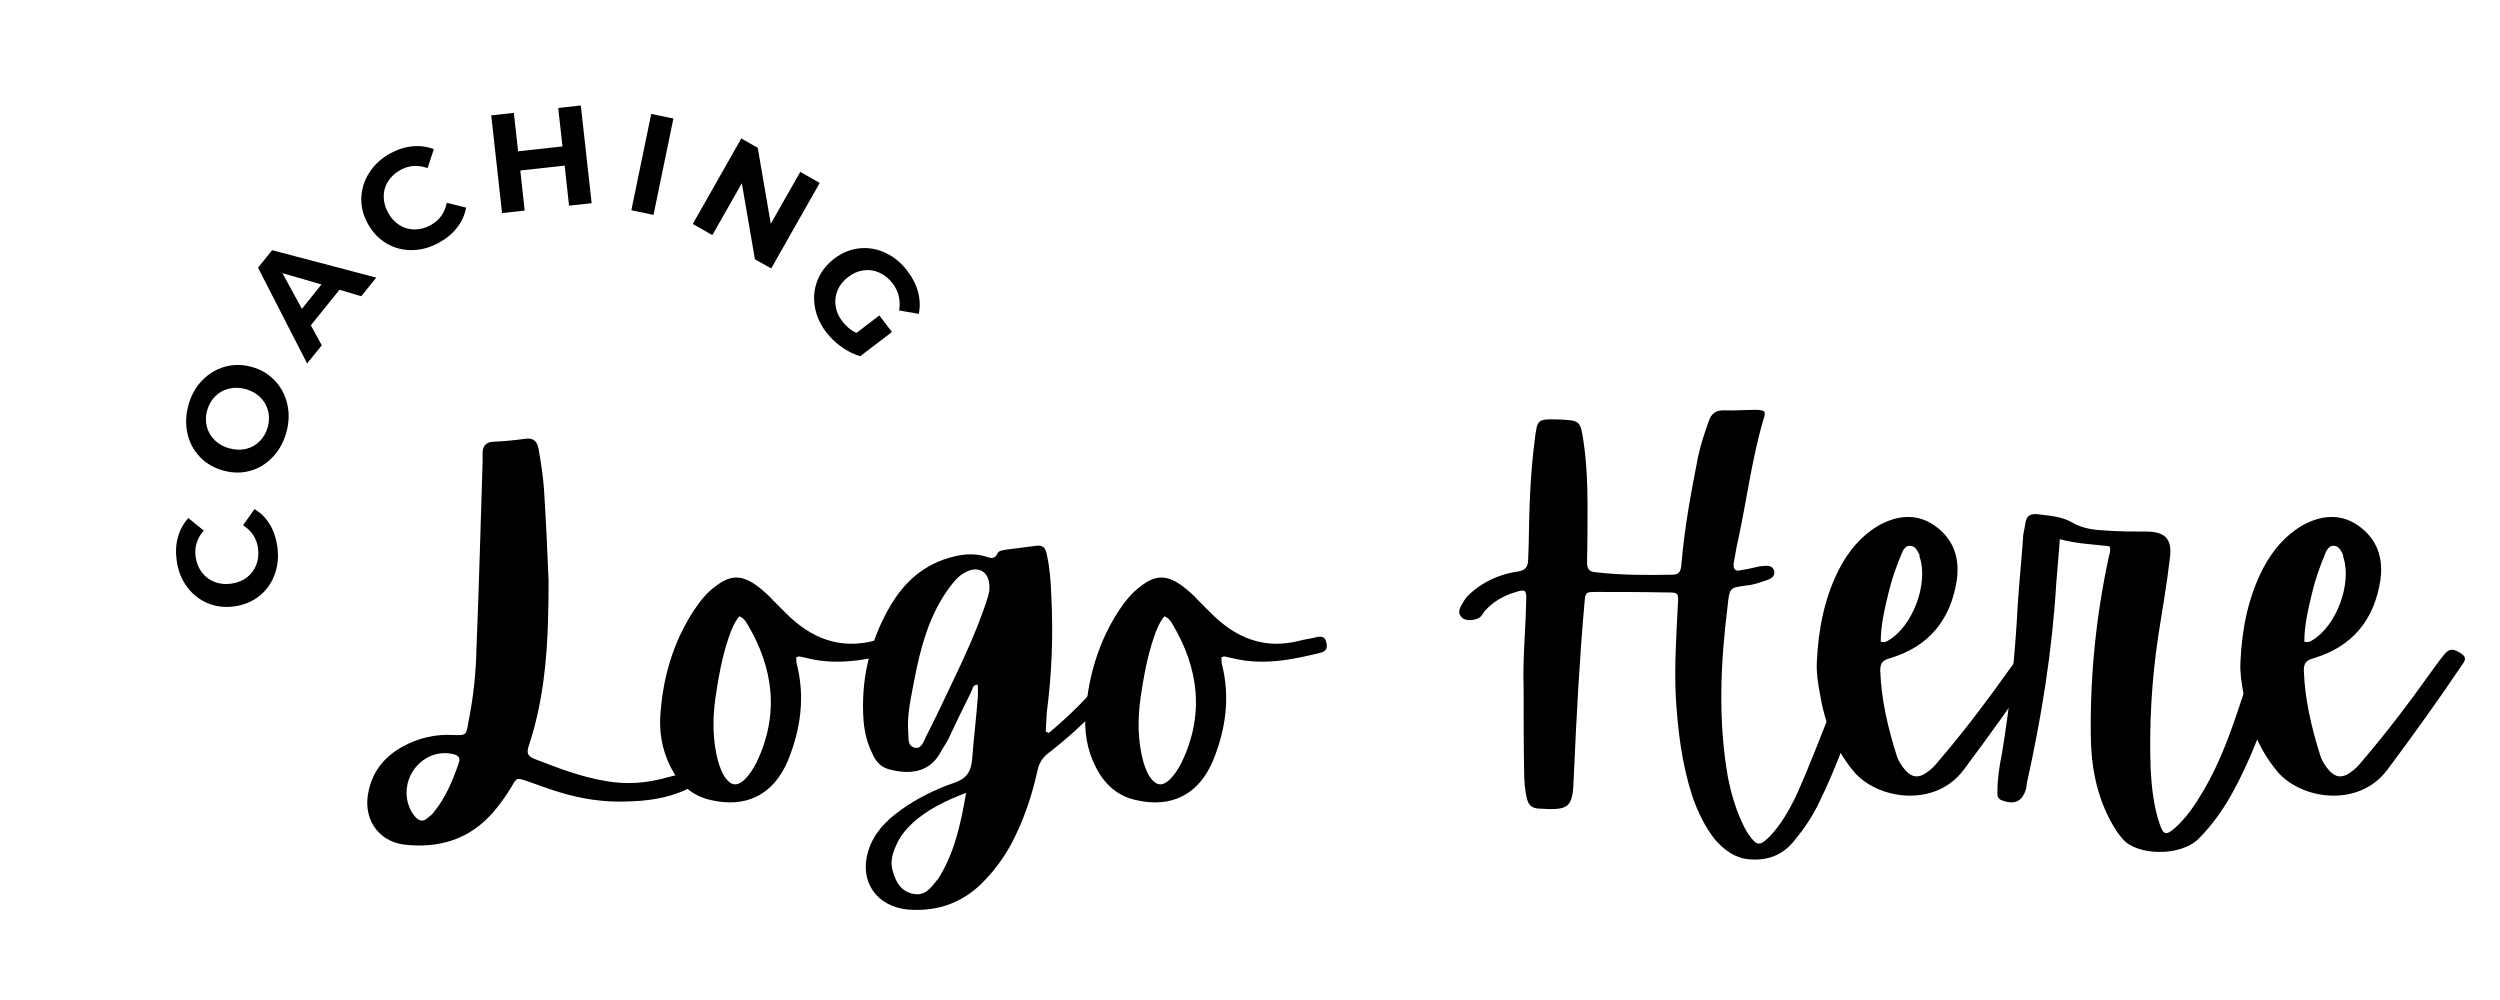
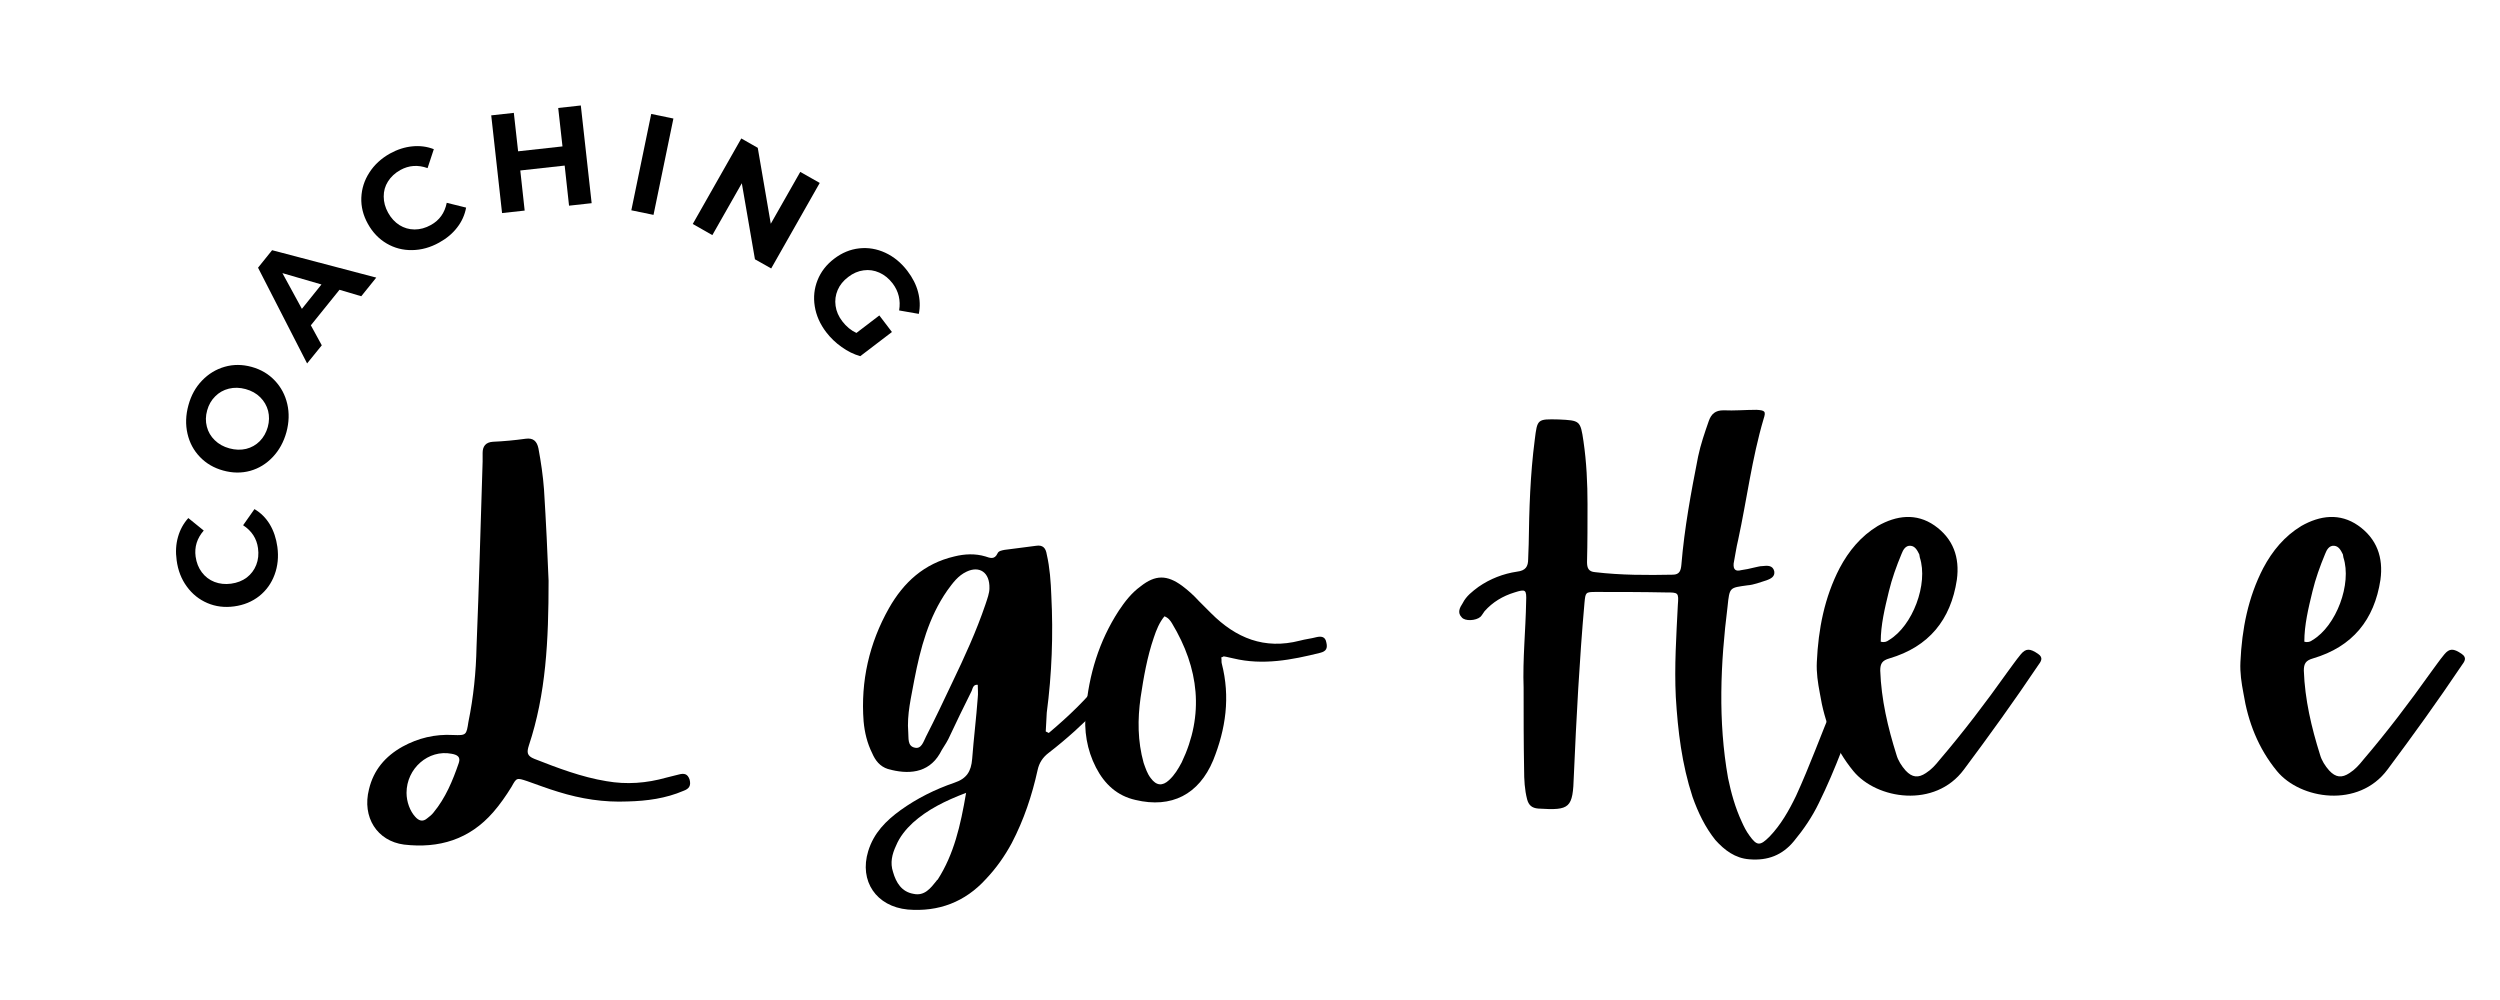
<svg xmlns="http://www.w3.org/2000/svg" width="500" zoomAndPan="magnify" viewBox="0 0 375 150" height="200" preserveAspectRatio="xMidYMid meet" version="1.0">
  <defs>
    <g />
  </defs>
  <g fill="#000000" fill-opacity="1">
    <g transform="translate(58.925, 120.145)">
      <g>
        <path d="M 22.676 -46.727 C 22.523 -48.781 22.223 -50.836 21.84 -52.891 C 21.613 -53.953 21.078 -54.488 19.938 -54.336 C 18.266 -54.105 16.664 -53.953 14.992 -53.879 C 13.926 -53.801 13.469 -53.195 13.469 -52.203 C 13.469 -51.746 13.469 -51.367 13.469 -50.91 C 13.164 -41.625 12.938 -32.418 12.555 -23.133 C 12.48 -19.328 12.102 -15.602 11.34 -11.871 C 11.035 -9.895 11.035 -9.816 9.055 -9.895 C 6.316 -10.047 3.805 -9.438 1.445 -8.145 C -1.141 -6.695 -2.891 -4.641 -3.578 -1.75 C -4.641 2.434 -2.359 6.012 1.676 6.543 C 6.926 7.152 11.492 5.785 15.066 1.676 C 16.059 0.531 16.969 -0.762 17.809 -2.129 C 18.566 -3.5 18.566 -3.5 20.168 -2.969 C 21.688 -2.434 23.285 -1.828 24.809 -1.371 C 28.234 -0.305 31.656 0.227 35.234 0.074 C 38.125 0 40.941 -0.379 43.605 -1.523 C 44.441 -1.828 44.746 -2.281 44.52 -3.195 C 44.215 -4.109 43.68 -4.184 42.844 -3.957 C 42.234 -3.805 41.625 -3.652 41.016 -3.5 C 38.051 -2.664 35.082 -2.434 32.039 -2.969 C 28.309 -3.578 24.73 -4.945 21.23 -6.316 C 20.09 -6.773 20.09 -7.305 20.395 -8.293 C 22.98 -16.059 23.363 -24.047 23.363 -33.027 C 23.211 -36.984 22.98 -41.855 22.676 -46.727 Z M 8.828 -7.078 C 9.664 -6.926 10.199 -6.621 9.895 -5.707 C 8.98 -3.043 7.914 -0.457 6.09 1.75 C 5.859 2.055 5.48 2.359 5.176 2.586 C 4.488 3.195 3.883 2.969 3.348 2.359 C 2.586 1.523 2.055 0.152 2.055 -1.219 C 2.055 -4.871 5.328 -7.762 8.828 -7.078 Z M 8.828 -7.078 " />
      </g>
    </g>
  </g>
  <g fill="#000000" fill-opacity="1">
    <g transform="translate(101.158, 120.145)">
      <g>
-         <path d="M 18.645 -21.688 C 19.176 -21.613 19.633 -21.461 20.09 -21.383 C 24.504 -20.32 28.84 -21.156 33.102 -22.223 C 34.016 -22.449 34.246 -22.906 34.016 -23.82 C 33.863 -24.656 33.254 -24.73 32.57 -24.578 C 31.734 -24.352 30.895 -24.277 30.059 -24.047 C 24.73 -22.676 20.469 -24.43 16.742 -28.156 C 16.133 -28.766 15.523 -29.375 14.914 -29.984 C 14.156 -30.82 13.316 -31.582 12.402 -32.266 C 10.121 -33.941 8.371 -33.941 6.164 -32.191 C 4.793 -31.199 3.805 -29.906 2.891 -28.539 C -0.074 -23.973 -1.598 -18.949 -2.055 -13.547 C -2.359 -10.578 -1.902 -7.688 -0.531 -5.023 C 0.762 -2.512 2.664 -0.762 5.402 -0.152 C 10.805 1.141 14.914 -0.988 17.047 -6.09 C 18.949 -10.805 19.633 -15.602 18.34 -20.621 C 18.266 -20.852 18.34 -21.156 18.266 -21.535 C 18.566 -21.613 18.566 -21.688 18.645 -21.688 Z M 10.883 -26.633 C 14.914 -19.938 15.754 -12.938 12.328 -5.785 C 11.797 -4.793 11.262 -3.883 10.426 -3.121 C 9.438 -2.207 8.523 -2.281 7.688 -3.426 C 7.152 -4.109 6.926 -4.871 6.621 -5.707 C 5.707 -8.98 5.707 -12.254 6.164 -15.523 C 6.621 -18.566 7.152 -21.613 8.145 -24.504 C 8.523 -25.645 8.98 -26.785 9.742 -27.699 C 10.348 -27.473 10.652 -27.016 10.883 -26.633 Z M 10.883 -26.633 " />
-       </g>
+         </g>
    </g>
  </g>
  <g fill="#000000" fill-opacity="1">
    <g transform="translate(130.759, 120.145)">
      <g>
        <path d="M 26.102 -10.426 C 26.18 -11.34 26.18 -12.328 26.254 -13.242 C 27.016 -19.023 27.242 -24.961 26.938 -30.82 C 26.863 -32.875 26.711 -35.004 26.254 -36.984 C 26.102 -37.973 25.645 -38.43 24.656 -38.277 C 23.133 -38.051 21.535 -37.898 19.938 -37.668 C 19.559 -37.594 19.023 -37.516 18.871 -37.137 C 18.418 -36.148 17.73 -36.453 17.047 -36.68 C 15.523 -37.137 13.926 -37.059 12.402 -36.68 C 7.84 -35.613 4.793 -32.797 2.586 -28.918 C -0.379 -23.668 -1.676 -17.961 -1.219 -11.949 C -1.066 -10.273 -0.684 -8.676 0.074 -7.152 C 0.531 -6.09 1.219 -5.176 2.434 -4.793 C 5.402 -3.957 8.445 -4.109 10.199 -7.078 C 10.578 -7.84 11.109 -8.523 11.492 -9.285 C 12.633 -11.719 13.773 -14.078 14.992 -16.512 C 15.145 -16.895 15.219 -17.504 15.906 -17.426 C 15.906 -16.742 15.98 -16.133 15.906 -15.523 C 15.676 -12.402 15.297 -9.359 15.066 -6.316 C 14.914 -4.414 14.23 -3.348 12.402 -2.738 C 9.512 -1.75 6.773 -0.379 4.336 1.371 C 2.129 2.969 0.305 4.793 -0.531 7.535 C -1.902 12.023 0.684 15.828 5.402 16.285 C 10.047 16.664 14.004 15.145 17.121 11.719 C 18.645 10.121 19.938 8.293 21.004 6.316 C 22.828 2.816 24.047 -0.836 24.883 -4.641 C 25.113 -5.707 25.645 -6.543 26.559 -7.23 C 29.223 -9.285 31.734 -11.566 34.094 -14.004 C 35.234 -15.297 36.301 -16.664 37.441 -17.961 C 38.125 -18.797 37.668 -19.328 36.984 -19.938 C 36.223 -20.621 35.844 -19.863 35.461 -19.406 C 35.156 -19.102 34.93 -18.719 34.703 -18.418 C 32.266 -15.297 29.527 -12.707 26.559 -10.199 C 26.406 -10.273 26.254 -10.348 26.102 -10.426 Z M 17.047 -29.449 C 15.676 -25.418 13.926 -21.613 12.102 -17.809 C 10.805 -15.066 9.512 -12.328 8.145 -9.664 C 7.762 -8.902 7.457 -7.762 6.469 -7.992 C 5.328 -8.219 5.555 -9.438 5.48 -10.273 C 5.25 -13.012 5.938 -15.602 6.391 -18.188 C 7.305 -22.906 8.523 -27.547 11.34 -31.582 C 12.176 -32.723 12.938 -33.789 14.23 -34.398 C 16.133 -35.309 17.73 -34.32 17.656 -31.887 C 17.656 -31.199 17.352 -30.363 17.047 -29.449 Z M 9.895 11.797 C 9.816 11.871 9.742 11.871 9.742 11.949 C 8.828 13.09 7.914 14.309 6.238 13.926 C 4.488 13.621 3.652 12.254 3.195 10.652 C 2.738 9.285 3.043 7.992 3.652 6.695 C 4.184 5.402 5.098 4.262 6.164 3.273 C 8.371 1.293 10.957 0 14.156 -1.219 C 13.316 3.73 12.328 7.992 9.895 11.797 Z M 9.895 11.797 " />
      </g>
    </g>
  </g>
  <g fill="#000000" fill-opacity="1">
    <g transform="translate(164.925, 120.145)">
      <g>
        <path d="M 18.645 -21.688 C 19.176 -21.613 19.633 -21.461 20.09 -21.383 C 24.504 -20.32 28.84 -21.156 33.102 -22.223 C 34.016 -22.449 34.246 -22.906 34.016 -23.82 C 33.863 -24.656 33.254 -24.73 32.57 -24.578 C 31.734 -24.352 30.895 -24.277 30.059 -24.047 C 24.73 -22.676 20.469 -24.43 16.742 -28.156 C 16.133 -28.766 15.523 -29.375 14.914 -29.984 C 14.156 -30.82 13.316 -31.582 12.402 -32.266 C 10.121 -33.941 8.371 -33.941 6.164 -32.191 C 4.793 -31.199 3.805 -29.906 2.891 -28.539 C -0.074 -23.973 -1.598 -18.949 -2.055 -13.547 C -2.359 -10.578 -1.902 -7.688 -0.531 -5.023 C 0.762 -2.512 2.664 -0.762 5.402 -0.152 C 10.805 1.141 14.914 -0.988 17.047 -6.09 C 18.949 -10.805 19.633 -15.602 18.34 -20.621 C 18.266 -20.852 18.34 -21.156 18.266 -21.535 C 18.566 -21.613 18.566 -21.688 18.645 -21.688 Z M 10.883 -26.633 C 14.914 -19.938 15.754 -12.938 12.328 -5.785 C 11.797 -4.793 11.262 -3.883 10.426 -3.121 C 9.438 -2.207 8.523 -2.281 7.688 -3.426 C 7.152 -4.109 6.926 -4.871 6.621 -5.707 C 5.707 -8.98 5.707 -12.254 6.164 -15.523 C 6.621 -18.566 7.152 -21.613 8.145 -24.504 C 8.523 -25.645 8.98 -26.785 9.742 -27.699 C 10.348 -27.473 10.652 -27.016 10.883 -26.633 Z M 10.883 -26.633 " />
      </g>
    </g>
  </g>
  <g fill="#000000" fill-opacity="1">
    <g transform="translate(194.526, 120.145)">
      <g />
    </g>
  </g>
  <g fill="#000000" fill-opacity="1">
    <g transform="translate(217.659, 120.145)">
      <g>
        <path d="M 10.957 -4.719 C 10.957 -3.195 11.035 -1.676 11.414 -0.227 C 11.645 0.609 12.102 1.066 13.09 1.141 C 17.883 1.445 18.266 1.066 18.418 -3.805 C 18.797 -12.48 19.254 -21.156 20.016 -29.754 C 20.168 -31.277 20.168 -31.352 21.688 -31.352 C 25.188 -31.352 28.688 -31.352 32.266 -31.277 C 34.094 -31.277 34.168 -31.277 34.016 -29.375 C 33.789 -24.809 33.484 -20.168 33.711 -15.602 C 34.016 -10.5 34.625 -5.48 36.223 -0.609 C 37.059 1.75 38.125 3.957 39.648 5.859 C 41.016 7.383 42.617 8.598 44.746 8.75 C 47.484 8.98 49.691 8.145 51.441 6.012 C 52.891 4.262 54.184 2.359 55.172 0.305 C 57.684 -4.793 59.586 -10.121 61.488 -15.523 C 61.641 -16.059 62.02 -16.59 61.336 -16.969 C 59.891 -17.883 58.75 -17.578 58.062 -16.059 C 57.836 -15.523 57.605 -14.992 57.379 -14.457 C 55.477 -9.895 53.801 -5.25 51.746 -0.762 C 50.684 1.445 49.465 3.578 47.789 5.328 C 46.344 6.773 45.887 6.773 44.746 5.176 C 44.289 4.566 43.91 3.805 43.605 3.121 C 42.617 0.988 42.008 -1.219 41.551 -3.426 C 40.027 -12.023 40.41 -20.621 41.473 -29.145 C 41.777 -32.113 41.777 -31.961 44.441 -32.344 C 45.43 -32.418 46.344 -32.797 47.332 -33.102 C 47.941 -33.332 48.629 -33.637 48.477 -34.473 C 48.246 -35.387 47.41 -35.309 46.727 -35.234 C 46.27 -35.234 45.887 -35.082 45.43 -35.004 C 44.824 -34.852 44.137 -34.703 43.527 -34.625 C 42.691 -34.398 42.312 -34.703 42.387 -35.613 C 42.617 -36.758 42.77 -37.973 43.07 -39.191 C 44.367 -45.203 45.125 -51.367 46.879 -57.301 C 47.258 -58.445 47.105 -58.598 45.812 -58.672 C 44.137 -58.672 42.465 -58.52 40.867 -58.598 C 39.648 -58.598 39.039 -58.062 38.66 -57 C 38.051 -55.25 37.441 -53.496 37.059 -51.672 C 35.996 -46.27 35.004 -40.941 34.551 -35.461 C 34.473 -34.625 34.32 -33.941 33.254 -33.941 C 29.375 -33.863 25.492 -33.863 21.613 -34.32 C 20.621 -34.398 20.395 -34.93 20.395 -35.844 C 20.469 -38.734 20.469 -41.625 20.469 -44.52 C 20.469 -47.637 20.32 -50.836 19.863 -53.953 C 19.406 -57.074 19.328 -57.074 16.133 -57.227 C 12.938 -57.301 12.938 -57.301 12.555 -54.184 C 11.871 -48.934 11.719 -43.758 11.645 -38.508 C 11.645 -37.746 11.566 -37.059 11.566 -36.301 C 11.566 -35.156 11.188 -34.551 9.895 -34.398 C 7.84 -34.094 5.859 -33.332 4.109 -32.113 C 3.195 -31.43 2.281 -30.742 1.75 -29.68 C 1.293 -28.992 0.914 -28.234 1.598 -27.547 C 2.055 -26.938 3.73 -27.016 4.414 -27.625 C 4.641 -27.852 4.793 -28.156 5.023 -28.461 C 6.238 -29.832 7.762 -30.742 9.512 -31.277 C 11.188 -31.809 11.34 -31.734 11.262 -29.906 C 11.188 -25.57 10.73 -21.309 10.883 -16.969 C 10.883 -12.859 10.883 -8.828 10.957 -4.719 Z M 10.957 -4.719 " />
      </g>
    </g>
  </g>
  <g fill="#000000" fill-opacity="1">
    <g transform="translate(273.817, 120.145)">
      <g>
        <path d="M 31.887 -22.07 C 30.668 -22.906 30.059 -22.906 29.297 -21.992 C 28.539 -21.078 27.93 -20.168 27.242 -19.254 C 24.047 -14.762 20.699 -10.348 17.121 -6.164 C 16.512 -5.402 15.906 -4.719 15.066 -4.184 C 13.926 -3.426 13.012 -3.5 12.023 -4.566 C 11.414 -5.25 10.883 -6.09 10.652 -6.926 C 9.359 -11.035 8.371 -15.219 8.219 -19.559 C 8.219 -20.621 8.523 -21.078 9.59 -21.383 C 15.523 -23.133 18.797 -27.168 19.711 -33.18 C 20.168 -36.527 19.176 -39.344 16.363 -41.32 C 13.621 -43.223 10.652 -42.844 7.84 -41.246 C 5.328 -39.723 3.5 -37.516 2.129 -34.93 C -0.152 -30.516 -1.066 -25.797 -1.293 -20.852 C -1.371 -19.254 -1.141 -17.73 -0.836 -16.133 C -0.152 -11.871 1.371 -7.914 4.184 -4.488 C 7.688 -0.227 16.438 1.141 20.773 -4.719 C 24.578 -9.816 28.309 -14.992 31.887 -20.32 C 32.266 -20.852 32.797 -21.461 31.887 -22.07 Z M 9.512 -31.43 C 9.969 -33.332 10.652 -35.234 11.414 -37.059 C 11.645 -37.668 12.023 -38.355 12.785 -38.277 C 13.469 -38.203 13.773 -37.594 14.078 -36.984 C 14.078 -36.832 14.156 -36.68 14.156 -36.527 C 15.449 -32.57 13.09 -26.254 9.512 -24.125 C 9.207 -23.895 8.828 -23.742 8.293 -23.895 C 8.293 -26.406 8.902 -28.918 9.512 -31.43 Z M 9.512 -31.43 " />
      </g>
    </g>
  </g>
  <g fill="#000000" fill-opacity="1">
    <g transform="translate(301.743, 120.145)">
      <g>
-         <path d="M 14.609 -36.758 C 12.707 -28.004 11.797 -19.176 11.871 -10.273 C 11.871 -5.555 12.633 -0.988 14.992 3.273 C 15.449 4.109 15.98 4.945 16.664 5.707 C 18.797 8.219 25.266 8.371 28.004 5.707 C 30.211 3.5 31.961 0.988 33.406 -1.75 C 36.832 -8.145 39.039 -15.066 41.094 -21.992 C 41.32 -22.828 41.551 -23.668 41.703 -24.504 C 41.855 -24.883 41.93 -25.266 41.551 -25.492 C 40.715 -26.027 39.801 -25.949 38.887 -25.949 C 38.203 -25.949 38.051 -25.188 37.898 -24.656 C 36.758 -21.535 35.539 -18.34 34.473 -15.145 C 32.949 -10.5 31.277 -5.785 28.766 -1.523 C 27.547 0.531 26.254 2.512 24.43 4.109 C 23.211 5.176 22.754 5.098 22.223 3.5 C 21.309 0.836 21.004 -1.98 20.852 -4.793 C 20.621 -11.492 21.004 -18.113 21.992 -24.73 C 22.602 -28.613 23.285 -32.496 23.742 -36.453 C 24.125 -39.266 23.059 -40.41 20.168 -40.41 C 18.188 -40.41 16.133 -40.41 14.156 -40.562 C 12.402 -40.637 10.652 -40.867 9.207 -41.703 C 7.535 -42.691 5.785 -42.77 4.035 -42.996 C 2.891 -43.148 2.207 -42.844 2.055 -41.625 C 1.98 -41.016 1.828 -40.484 1.75 -39.953 C 1.523 -36.453 1.141 -32.949 0.914 -29.375 C 0.531 -21.918 -0.227 -14.535 -1.445 -7.152 C -1.828 -5.25 -2.129 -3.348 -2.129 -1.445 C -2.129 -0.914 -2.207 -0.457 -1.598 -0.152 C 0.457 0.684 1.676 0.074 2.207 -1.98 C 2.207 -2.207 2.281 -2.434 2.281 -2.664 C 4.488 -12.555 6.09 -22.523 6.695 -32.648 C 6.848 -34.777 7.078 -36.906 7.23 -39.266 C 9.742 -38.582 12.176 -38.508 14.688 -38.203 C 14.914 -37.516 14.688 -37.137 14.609 -36.758 Z M 14.609 -36.758 " />
-       </g>
+         </g>
    </g>
  </g>
  <g fill="#000000" fill-opacity="1">
    <g transform="translate(337.356, 120.145)">
      <g>
        <path d="M 31.887 -22.07 C 30.668 -22.906 30.059 -22.906 29.297 -21.992 C 28.539 -21.078 27.93 -20.168 27.242 -19.254 C 24.047 -14.762 20.699 -10.348 17.121 -6.164 C 16.512 -5.402 15.906 -4.719 15.066 -4.184 C 13.926 -3.426 13.012 -3.5 12.023 -4.566 C 11.414 -5.25 10.883 -6.09 10.652 -6.926 C 9.359 -11.035 8.371 -15.219 8.219 -19.559 C 8.219 -20.621 8.523 -21.078 9.59 -21.383 C 15.523 -23.133 18.797 -27.168 19.711 -33.18 C 20.168 -36.527 19.176 -39.344 16.363 -41.32 C 13.621 -43.223 10.652 -42.844 7.84 -41.246 C 5.328 -39.723 3.5 -37.516 2.129 -34.93 C -0.152 -30.516 -1.066 -25.797 -1.293 -20.852 C -1.371 -19.254 -1.141 -17.73 -0.836 -16.133 C -0.152 -11.871 1.371 -7.914 4.184 -4.488 C 7.688 -0.227 16.438 1.141 20.773 -4.719 C 24.578 -9.816 28.309 -14.992 31.887 -20.32 C 32.266 -20.852 32.797 -21.461 31.887 -22.07 Z M 9.512 -31.43 C 9.969 -33.332 10.652 -35.234 11.414 -37.059 C 11.645 -37.668 12.023 -38.355 12.785 -38.277 C 13.469 -38.203 13.773 -37.594 14.078 -36.984 C 14.078 -36.832 14.156 -36.68 14.156 -36.527 C 15.449 -32.57 13.09 -26.254 9.512 -24.125 C 9.207 -23.895 8.828 -23.742 8.293 -23.895 C 8.293 -26.406 8.902 -28.918 9.512 -31.43 Z M 9.512 -31.43 " />
      </g>
    </g>
  </g>
  <g fill="#000000" fill-opacity="1">
    <g transform="translate(46.387, 98.581)">
      <g />
    </g>
  </g>
  <g fill="#000000" fill-opacity="1">
    <g transform="translate(42.545, 90.787)">
      <g>
        <path d="M -0.938 -8.75 C -0.738 -7.258 -0.879 -5.867 -1.359 -4.578 C -1.836 -3.285 -2.602 -2.219 -3.656 -1.375 C -4.719 -0.539 -5.973 -0.023 -7.422 0.172 C -8.859 0.367 -10.195 0.203 -11.438 -0.328 C -12.676 -0.859 -13.703 -1.68 -14.516 -2.797 C -15.336 -3.91 -15.848 -5.223 -16.047 -6.734 C -16.223 -7.992 -16.156 -9.164 -15.844 -10.25 C -15.539 -11.332 -15.023 -12.273 -14.297 -13.078 L -11.984 -11.203 C -12.992 -10.047 -13.398 -8.742 -13.203 -7.297 C -13.078 -6.391 -12.766 -5.602 -12.266 -4.938 C -11.773 -4.281 -11.145 -3.801 -10.375 -3.5 C -9.613 -3.207 -8.785 -3.117 -7.891 -3.234 C -6.973 -3.359 -6.188 -3.664 -5.531 -4.156 C -4.883 -4.656 -4.41 -5.285 -4.109 -6.047 C -3.805 -6.816 -3.719 -7.656 -3.844 -8.562 C -4.039 -10.008 -4.785 -11.156 -6.078 -12 L -4.375 -14.422 C -3.414 -13.859 -2.645 -13.086 -2.062 -12.109 C -1.488 -11.141 -1.113 -10.02 -0.938 -8.75 Z M -0.938 -8.75 " />
      </g>
    </g>
  </g>
  <g fill="#000000" fill-opacity="1">
    <g transform="translate(40.372, 73.331)">
      <g>
        <path d="M 2.594 -8.516 C 2.188 -7.035 1.5 -5.785 0.531 -4.766 C -0.426 -3.754 -1.551 -3.066 -2.844 -2.703 C -4.145 -2.348 -5.492 -2.363 -6.891 -2.75 C -8.285 -3.133 -9.445 -3.812 -10.375 -4.781 C -11.312 -5.75 -11.938 -6.914 -12.25 -8.281 C -12.562 -9.645 -12.516 -11.066 -12.109 -12.547 C -11.711 -14.016 -11.031 -15.25 -10.062 -16.25 C -9.102 -17.25 -7.973 -17.938 -6.672 -18.312 C -5.367 -18.688 -4.02 -18.68 -2.625 -18.297 C -1.227 -17.91 -0.066 -17.223 0.859 -16.234 C 1.785 -15.254 2.406 -14.086 2.719 -12.734 C 3.031 -11.391 2.988 -9.984 2.594 -8.516 Z M -0.203 -9.281 C 0.023 -10.113 0.039 -10.922 -0.156 -11.703 C -0.363 -12.484 -0.754 -13.16 -1.328 -13.734 C -1.91 -14.316 -2.645 -14.727 -3.531 -14.969 C -4.406 -15.207 -5.242 -15.227 -6.047 -15.031 C -6.848 -14.832 -7.531 -14.445 -8.094 -13.875 C -8.664 -13.312 -9.066 -12.613 -9.297 -11.781 C -9.535 -10.938 -9.551 -10.117 -9.344 -9.328 C -9.145 -8.547 -8.75 -7.867 -8.156 -7.297 C -7.57 -6.723 -6.844 -6.316 -5.969 -6.078 C -5.082 -5.836 -4.242 -5.812 -3.453 -6 C -2.66 -6.195 -1.977 -6.582 -1.406 -7.156 C -0.844 -7.727 -0.441 -8.438 -0.203 -9.281 Z M -0.203 -9.281 " />
      </g>
    </g>
  </g>
  <g fill="#000000" fill-opacity="1">
    <g transform="translate(46.19, 54.374)">
      <g>
        <path d="M 4.734 -10.906 L 0.438 -5.578 L 2.078 -2.578 L -0.125 0.141 L -7.484 -14.219 L -5.375 -16.844 L 10.25 -12.734 L 8 -9.938 Z M 2.031 -11.703 L -3.828 -13.406 L -0.906 -8.047 Z M 2.031 -11.703 " />
      </g>
    </g>
  </g>
  <g fill="#000000" fill-opacity="1">
    <g transform="translate(58.042, 40.437)">
      <g>
        <path d="M 7.828 -4.047 C 6.516 -3.316 5.164 -2.941 3.781 -2.922 C 2.406 -2.898 1.133 -3.227 -0.031 -3.906 C -1.207 -4.594 -2.148 -5.578 -2.859 -6.859 C -3.566 -8.129 -3.895 -9.438 -3.844 -10.781 C -3.789 -12.133 -3.391 -13.391 -2.641 -14.547 C -1.898 -15.711 -0.867 -16.664 0.453 -17.406 C 1.566 -18.02 2.688 -18.379 3.812 -18.484 C 4.938 -18.598 6.008 -18.457 7.031 -18.062 L 6.094 -15.219 C 4.656 -15.738 3.297 -15.645 2.016 -14.938 C 1.211 -14.488 0.594 -13.914 0.156 -13.219 C -0.281 -12.531 -0.492 -11.773 -0.484 -10.953 C -0.484 -10.129 -0.266 -9.32 0.172 -8.531 C 0.617 -7.727 1.188 -7.109 1.875 -6.672 C 2.562 -6.242 3.316 -6.023 4.141 -6.016 C 4.973 -6.016 5.789 -6.238 6.594 -6.688 C 7.875 -7.395 8.664 -8.504 8.969 -10.016 L 11.875 -9.297 C 11.676 -8.203 11.227 -7.207 10.531 -6.312 C 9.844 -5.414 8.941 -4.66 7.828 -4.047 Z M 7.828 -4.047 " />
      </g>
    </g>
  </g>
  <g fill="#000000" fill-opacity="1">
    <g transform="translate(73.575, 32.149)">
      <g>
        <path d="M 13.547 -16.328 L 15.172 -1.672 L 11.781 -1.297 L 11.125 -7.312 L 4.469 -6.578 L 5.125 -0.562 L 1.734 -0.188 L 0.109 -14.844 L 3.5 -15.219 L 4.141 -9.453 L 10.797 -10.188 L 10.156 -15.953 Z M 13.547 -16.328 " />
      </g>
    </g>
  </g>
  <g fill="#000000" fill-opacity="1">
    <g transform="translate(92.98, 31.185)">
      <g>
        <path d="M 4.703 -14.094 L 8.031 -13.406 L 5.047 1.047 L 1.719 0.359 Z M 4.703 -14.094 " />
      </g>
    </g>
  </g>
  <g fill="#000000" fill-opacity="1">
    <g transform="translate(102.398, 32.737)">
      <g>
        <path d="M 20.562 -5.297 L 13.281 7.531 L 10.844 6.156 L 8.875 -5.25 L 4.453 2.531 L 1.516 0.859 L 8.797 -11.969 L 11.266 -10.562 L 13.219 0.828 L 17.641 -6.953 Z M 20.562 -5.297 " />
      </g>
    </g>
  </g>
  <g fill="#000000" fill-opacity="1">
    <g transform="translate(118.76, 42.613)">
      <g>
        <path d="M 13.141 4.703 L 15.031 7.188 L 10.281 10.812 C 9.312 10.539 8.379 10.082 7.484 9.438 C 6.586 8.801 5.816 8.062 5.172 7.219 C 4.242 6 3.672 4.703 3.453 3.328 C 3.234 1.961 3.375 0.656 3.875 -0.594 C 4.375 -1.852 5.207 -2.926 6.375 -3.812 C 7.531 -4.695 8.781 -5.211 10.125 -5.359 C 11.469 -5.504 12.77 -5.285 14.031 -4.703 C 15.301 -4.117 16.406 -3.211 17.344 -1.984 C 18.133 -0.953 18.672 0.109 18.953 1.203 C 19.242 2.305 19.281 3.395 19.062 4.469 L 16.109 3.953 C 16.359 2.441 16.035 1.094 15.141 -0.094 C 14.566 -0.844 13.898 -1.383 13.141 -1.719 C 12.379 -2.062 11.594 -2.176 10.781 -2.062 C 9.969 -1.957 9.195 -1.625 8.469 -1.062 C 7.738 -0.508 7.211 0.141 6.891 0.891 C 6.566 1.648 6.461 2.441 6.578 3.266 C 6.691 4.086 7.031 4.863 7.594 5.594 C 8.188 6.375 8.891 6.953 9.703 7.328 Z M 13.141 4.703 " />
      </g>
    </g>
  </g>
</svg>